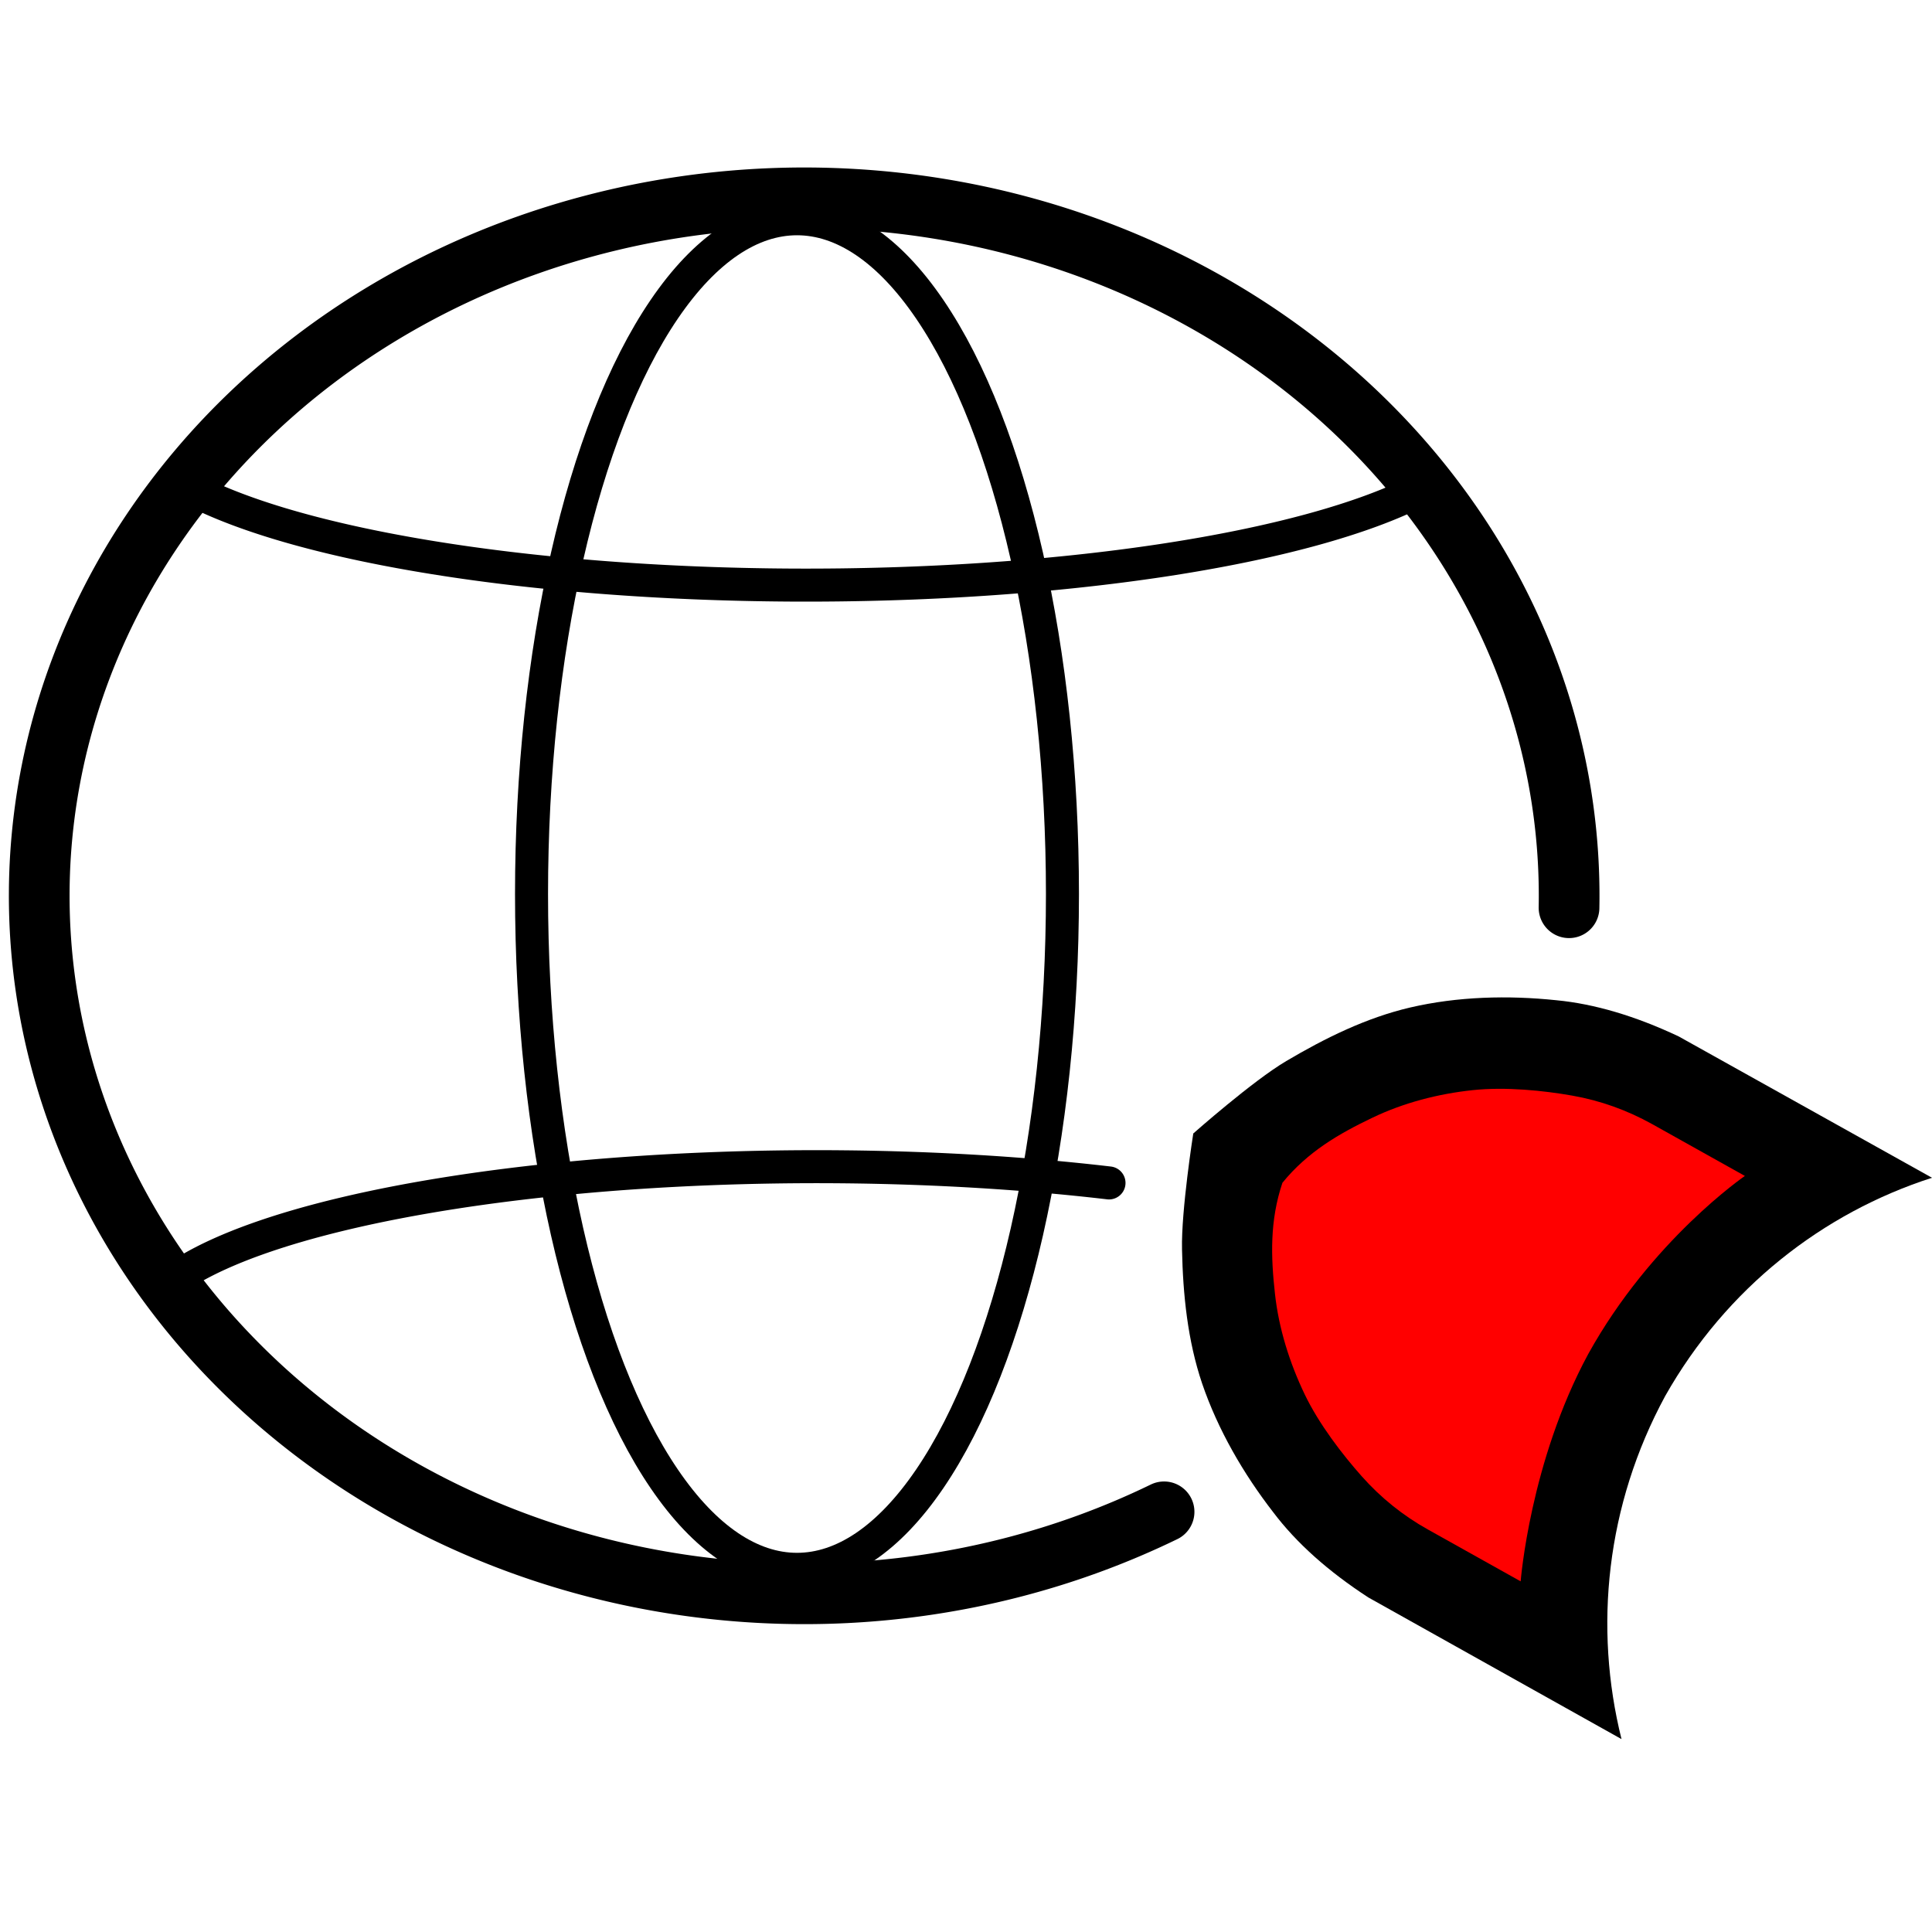
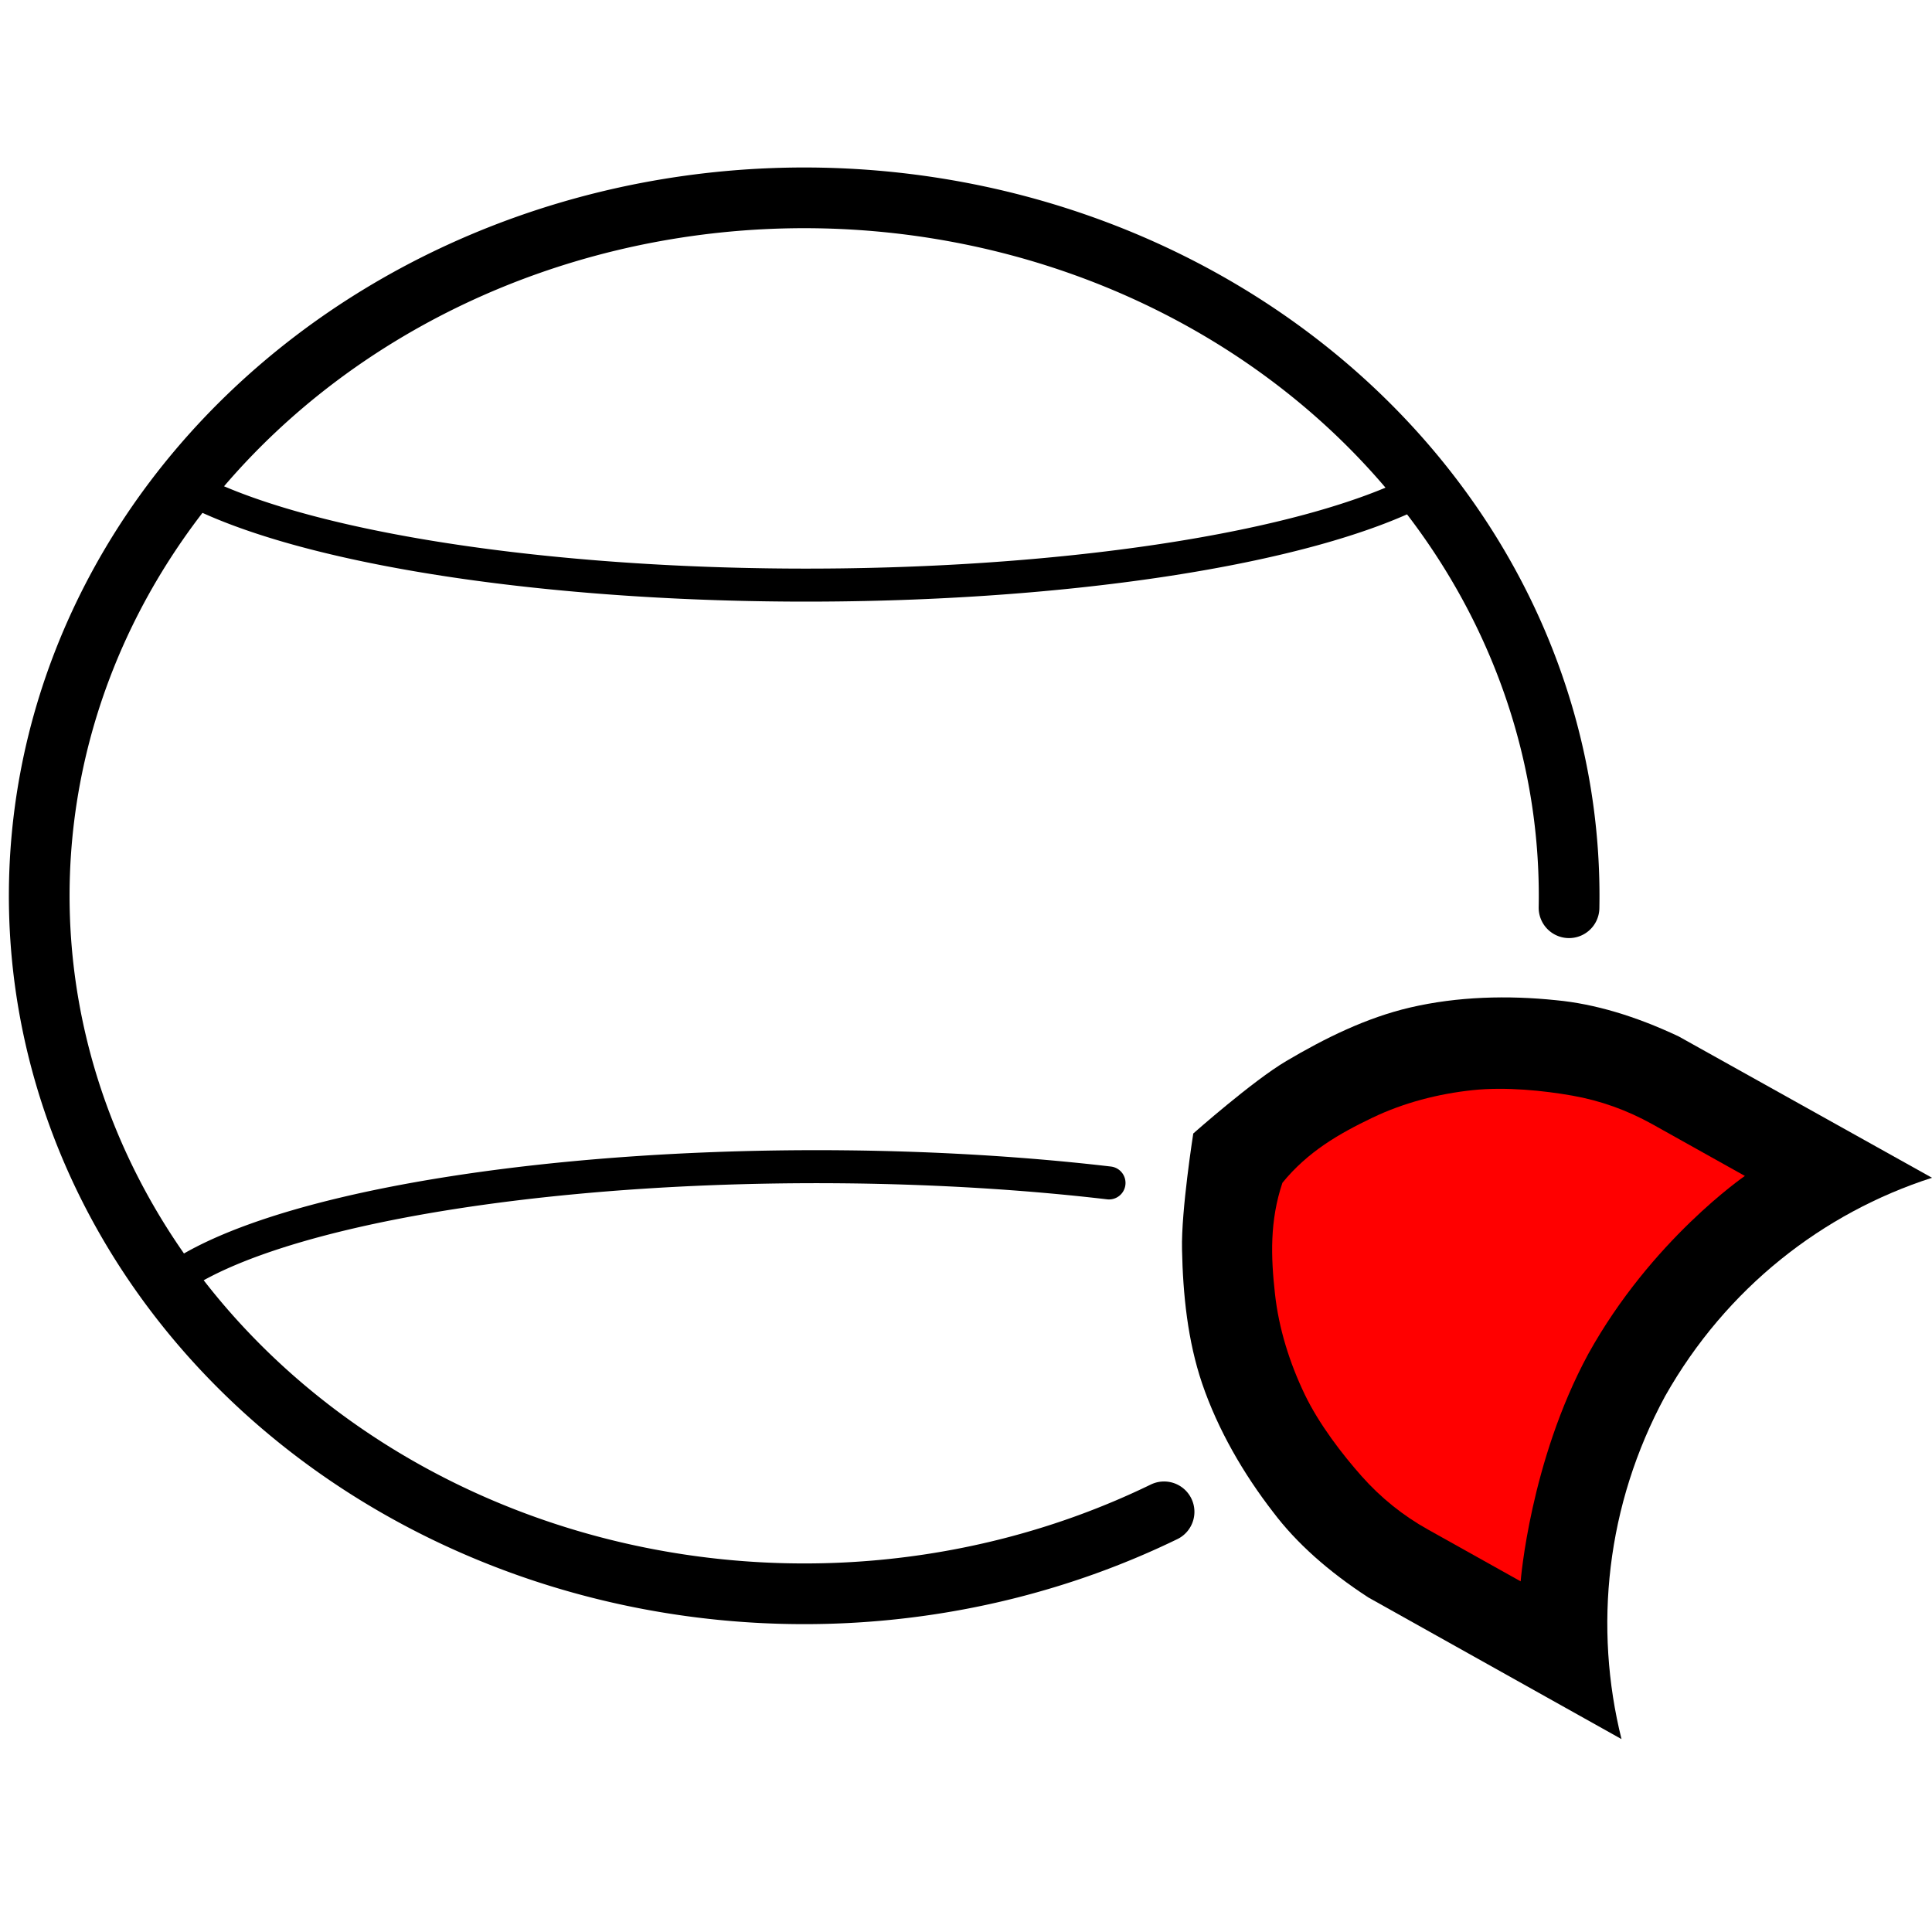
<svg xmlns="http://www.w3.org/2000/svg" height="48" viewBox="0 0 12.7 12.7" width="48">
  <g transform="translate(-142.519 -7.481)">
    <path d="m142.519 7.481h12.638v12.7h-12.638z" fill="none" />
    <path d="m150.171 17.419a5.029 4.588 0 0 1 -6.025-.903 5.029 4.588 0 0 1 -.63-5.541 5.029 4.588 0 0 1 5.694-2.011 5.029 4.588 0 0 1 3.623 4.484" fill="none" stroke="#000" stroke-linecap="round" stroke-linejoin="round" stroke-width=".399" />
-     <path d="m155.219 15.223c-.717.231-1.352.724-1.754 1.435-.389.718-.47 1.521-.287 2.255l-1.664-.931c-.263-.171-.473-.358-.626-.561-.195-.252-.363-.541-.467-.846-.095-.281-.126-.584-.132-.881-.006-.255.074-.762.074-.762.001-.001.392-.347.611-.476.255-.151.527-.285.814-.352.313-.073.645-.081.961-.048.252.024.521.104.805.238z" />
+     <path d="m155.219 15.223c-.717.231-1.352.724-1.754 1.435-.389.718-.47 1.521-.287 2.255l-1.664-.931c-.263-.171-.473-.358-.626-.561-.195-.252-.363-.541-.467-.846-.095-.281-.126-.584-.132-.881-.006-.255.074-.762.074-.762.001-.001.392-.347.611-.476.255-.151.527-.285.814-.352.313-.073.645-.081.961-.048.252.024.521.104.805.238" />
    <path d="m153.989 15.211-.61-.341c-.164-.091-.338-.154-.525-.187-.187-.033-.437-.059-.654-.036-.227.024-.455.083-.661.182-.219.105-.424.223-.59.427-.084.25-.076.487-.049.73.025.228.096.453.195.66.095.198.249.397.375.539.126.142.272.259.435.35l.61.341s.061-.786.444-1.494l0-0c.415-.75 1.03-1.171 1.03-1.171z" fill="#f00" />
    <g fill="none" stroke="#000" stroke-linecap="round" stroke-linejoin="round" stroke-width=".217">
-       <ellipse cx="147.758" cy="13.358" rx="1.745" ry="4.439" />
      <path d="m151.856 10.7a4.469 1.099 0 0 1 -4.136.627 4.469 1.099 0 0 1 -4.018-.672" />
      <path d="m149.809-15.257a4.469 1.099 0 0 1 -3.511.035 4.469 1.099 0 0 1 -2.528-.6" transform="scale(1 -1)" />
    </g>
  </g>
</svg>